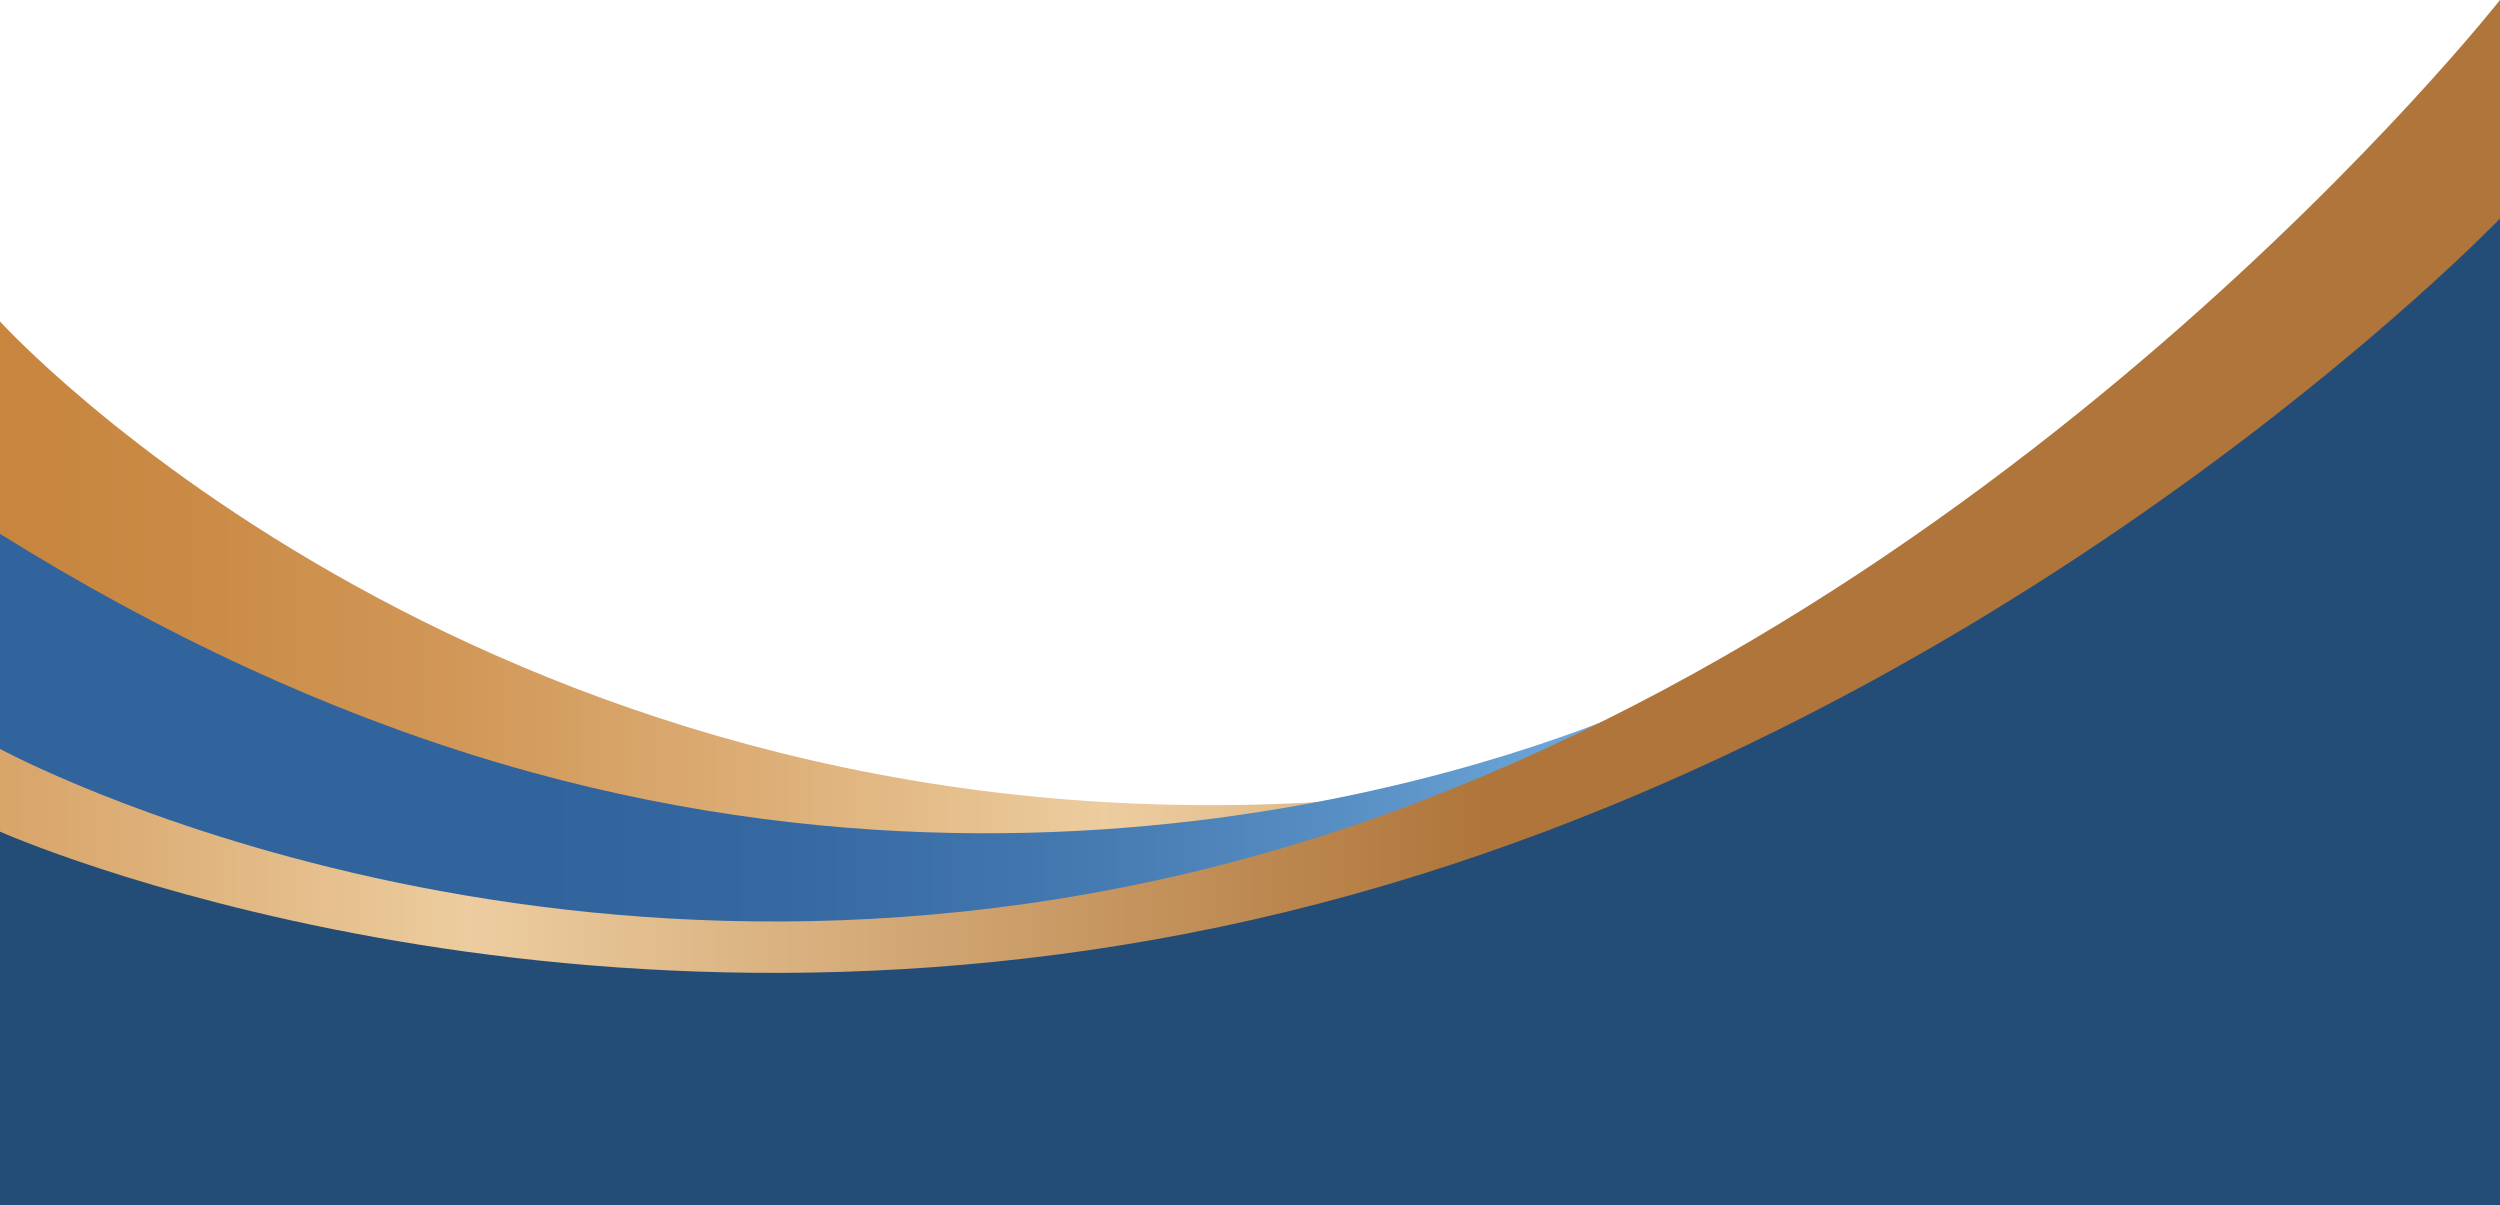
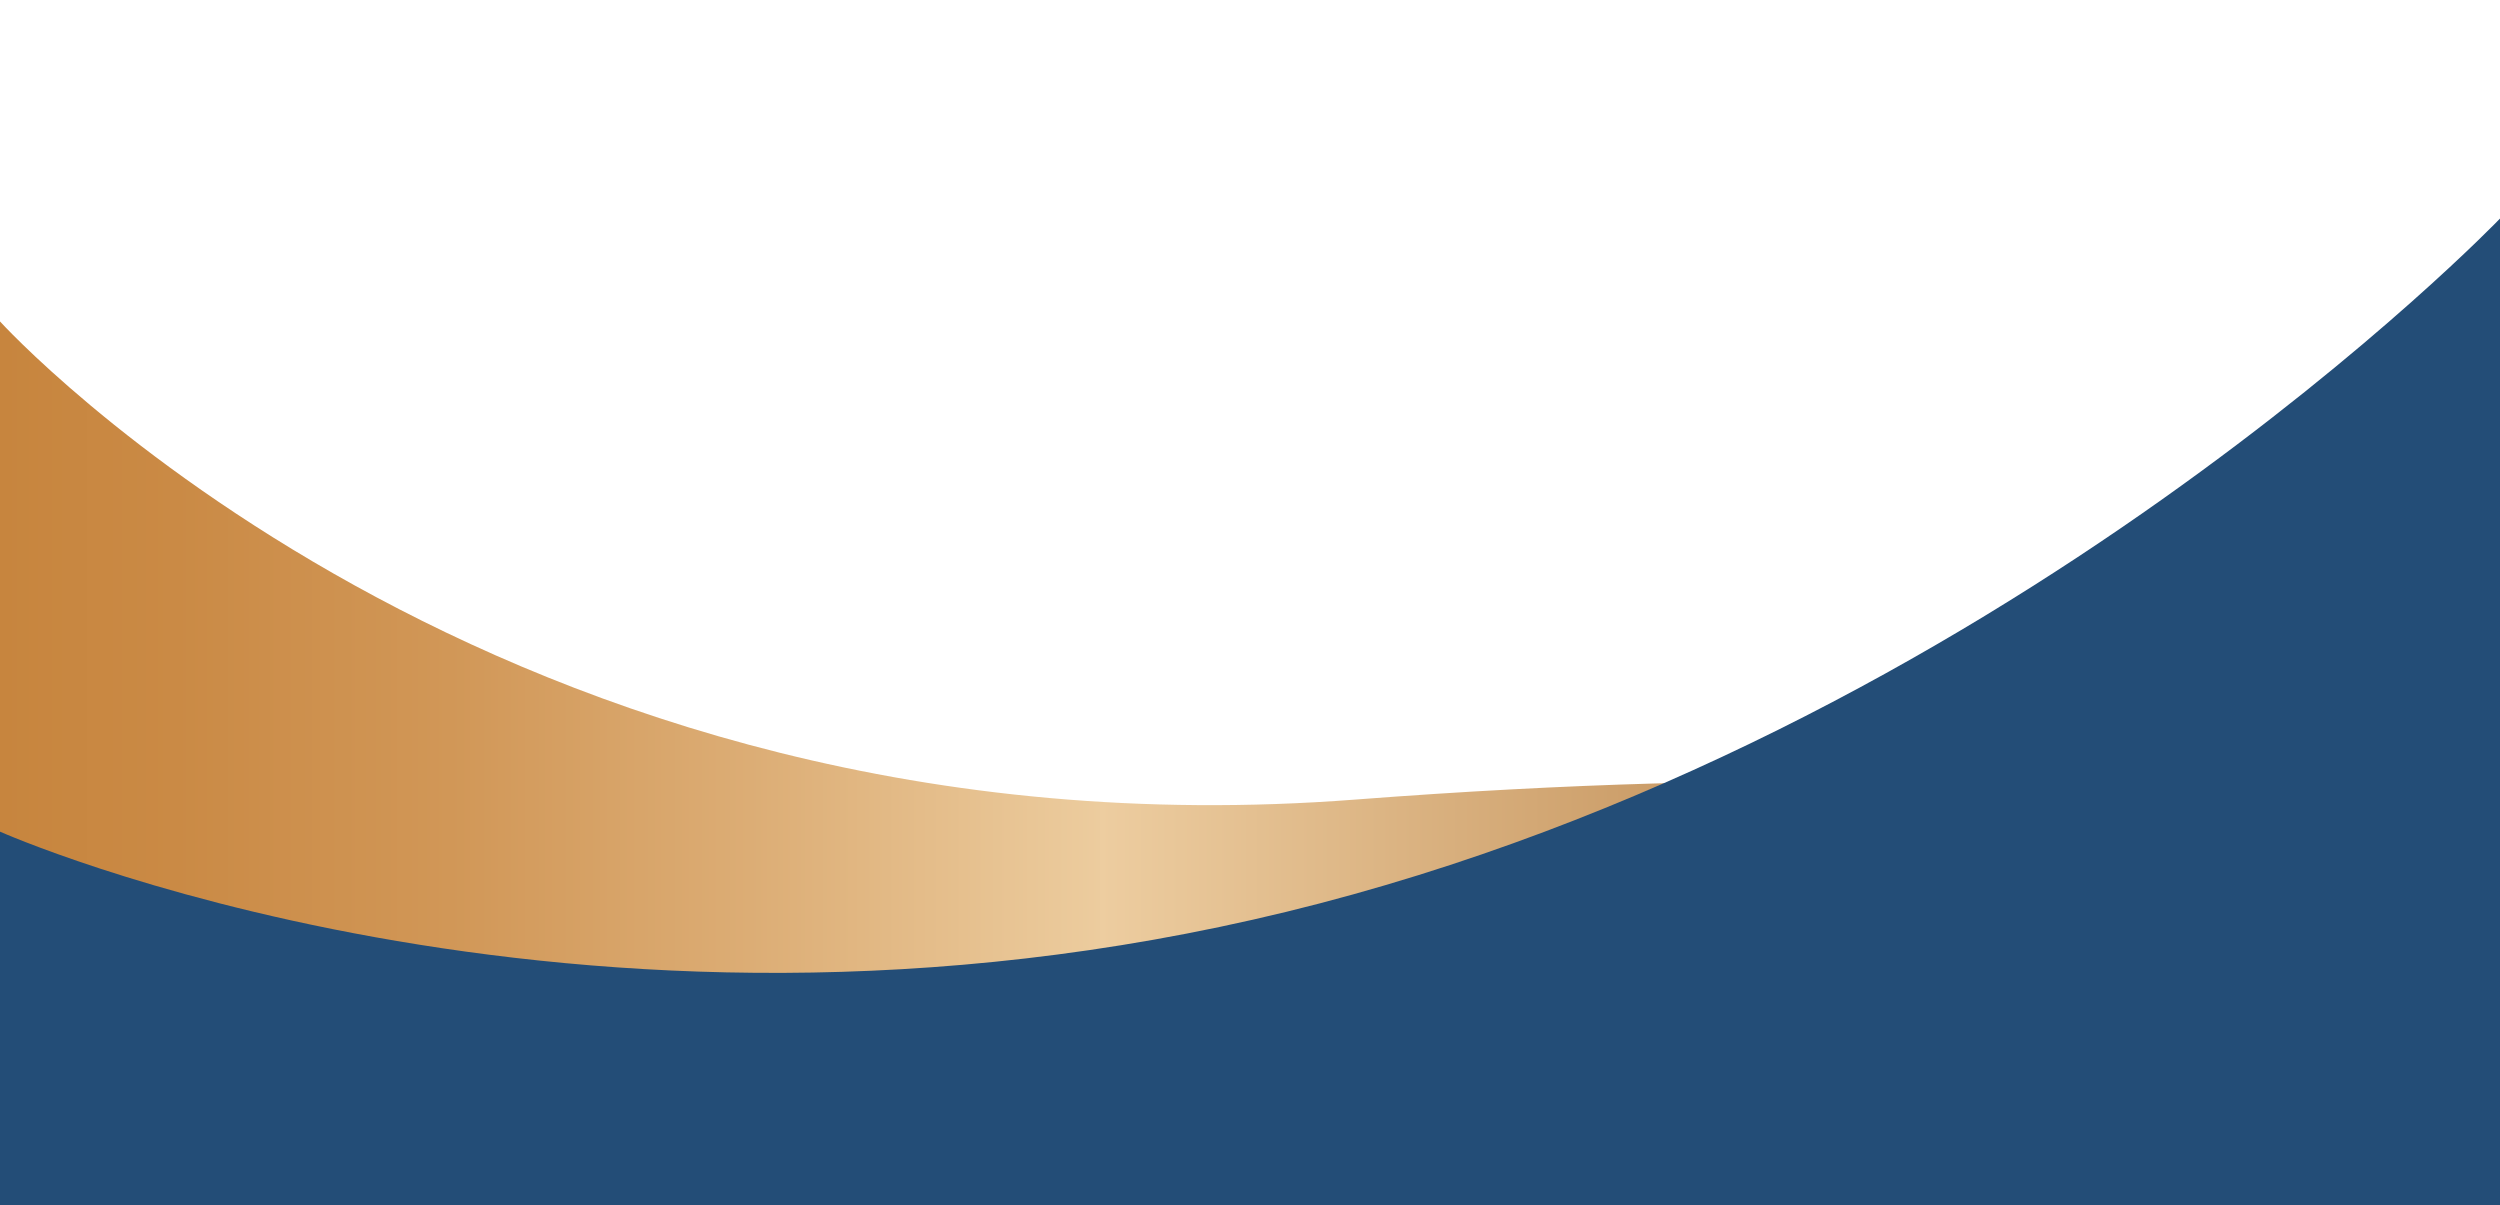
<svg xmlns="http://www.w3.org/2000/svg" xmlns:xlink="http://www.w3.org/1999/xlink" data-name="Layer 1" height="241.0" preserveAspectRatio="xMidYMid meet" version="1.0" viewBox="0.0 259.0 500.0 241.0" width="500.0" zoomAndPan="magnify">
  <defs>
    <linearGradient gradientTransform="matrix(-1 0 0 1 373.14 0)" gradientUnits="userSpaceOnUse" id="a" x1="-126.86" x2="373.14" xlink:actuate="onLoad" xlink:show="other" xlink:type="simple" y1="411.64" y2="411.64">
      <stop offset=".15" stop-color="#af753a" />
      <stop offset=".56" stop-color="#edcda0" />
      <stop offset=".56" stop-color="#eccc9e" />
      <stop offset=".7" stop-color="#dcad75" />
      <stop offset=".82" stop-color="#d19757" />
      <stop offset=".93" stop-color="#ca8a45" />
      <stop offset="1" stop-color="#c7853e" />
    </linearGradient>
    <linearGradient gradientUnits="userSpaceOnUse" id="b" x2="334.43" xlink:actuate="onLoad" xlink:show="other" xlink:type="simple" y1="418.92" y2="418.92">
      <stop offset=".32" stop-color="#31639d" />
      <stop offset=".46" stop-color="#3568a1" />
      <stop offset=".62" stop-color="#4276ae" />
      <stop offset=".8" stop-color="#578ec3" />
      <stop offset=".99" stop-color="#74afe0" />
      <stop offset="1" stop-color="#76b1e2" />
    </linearGradient>
    <linearGradient id="c" x1="0" x2="500" xlink:actuate="onLoad" xlink:href="#a" xlink:show="other" xlink:type="simple" y1="379.5" y2="379.5" />
  </defs>
  <path d="M500,433.12V500H0V323.29s98.71,108.85,271,95.63C444.52,405.6,500,433.12,500,433.12Z" fill="url(#a)" />
-   <path d="M106.25,413.44C66.55,402.52,30.63,384.87,0,365.77v106.3H334.43V397.4S233.2,448.33,106.25,413.44Z" fill="url(#b)" />
-   <path d="M0,408.78V500H500V259S400.43,385.74,257.29,428.37,0,408.78,0,408.78Z" fill="url(#c)" />
  <g id="change1_1">
    <path d="M0,425.33V500H500V302.71S400.43,406.47,257.29,441.36,0,425.33,0,425.33Z" fill="#234d77" />
  </g>
</svg>